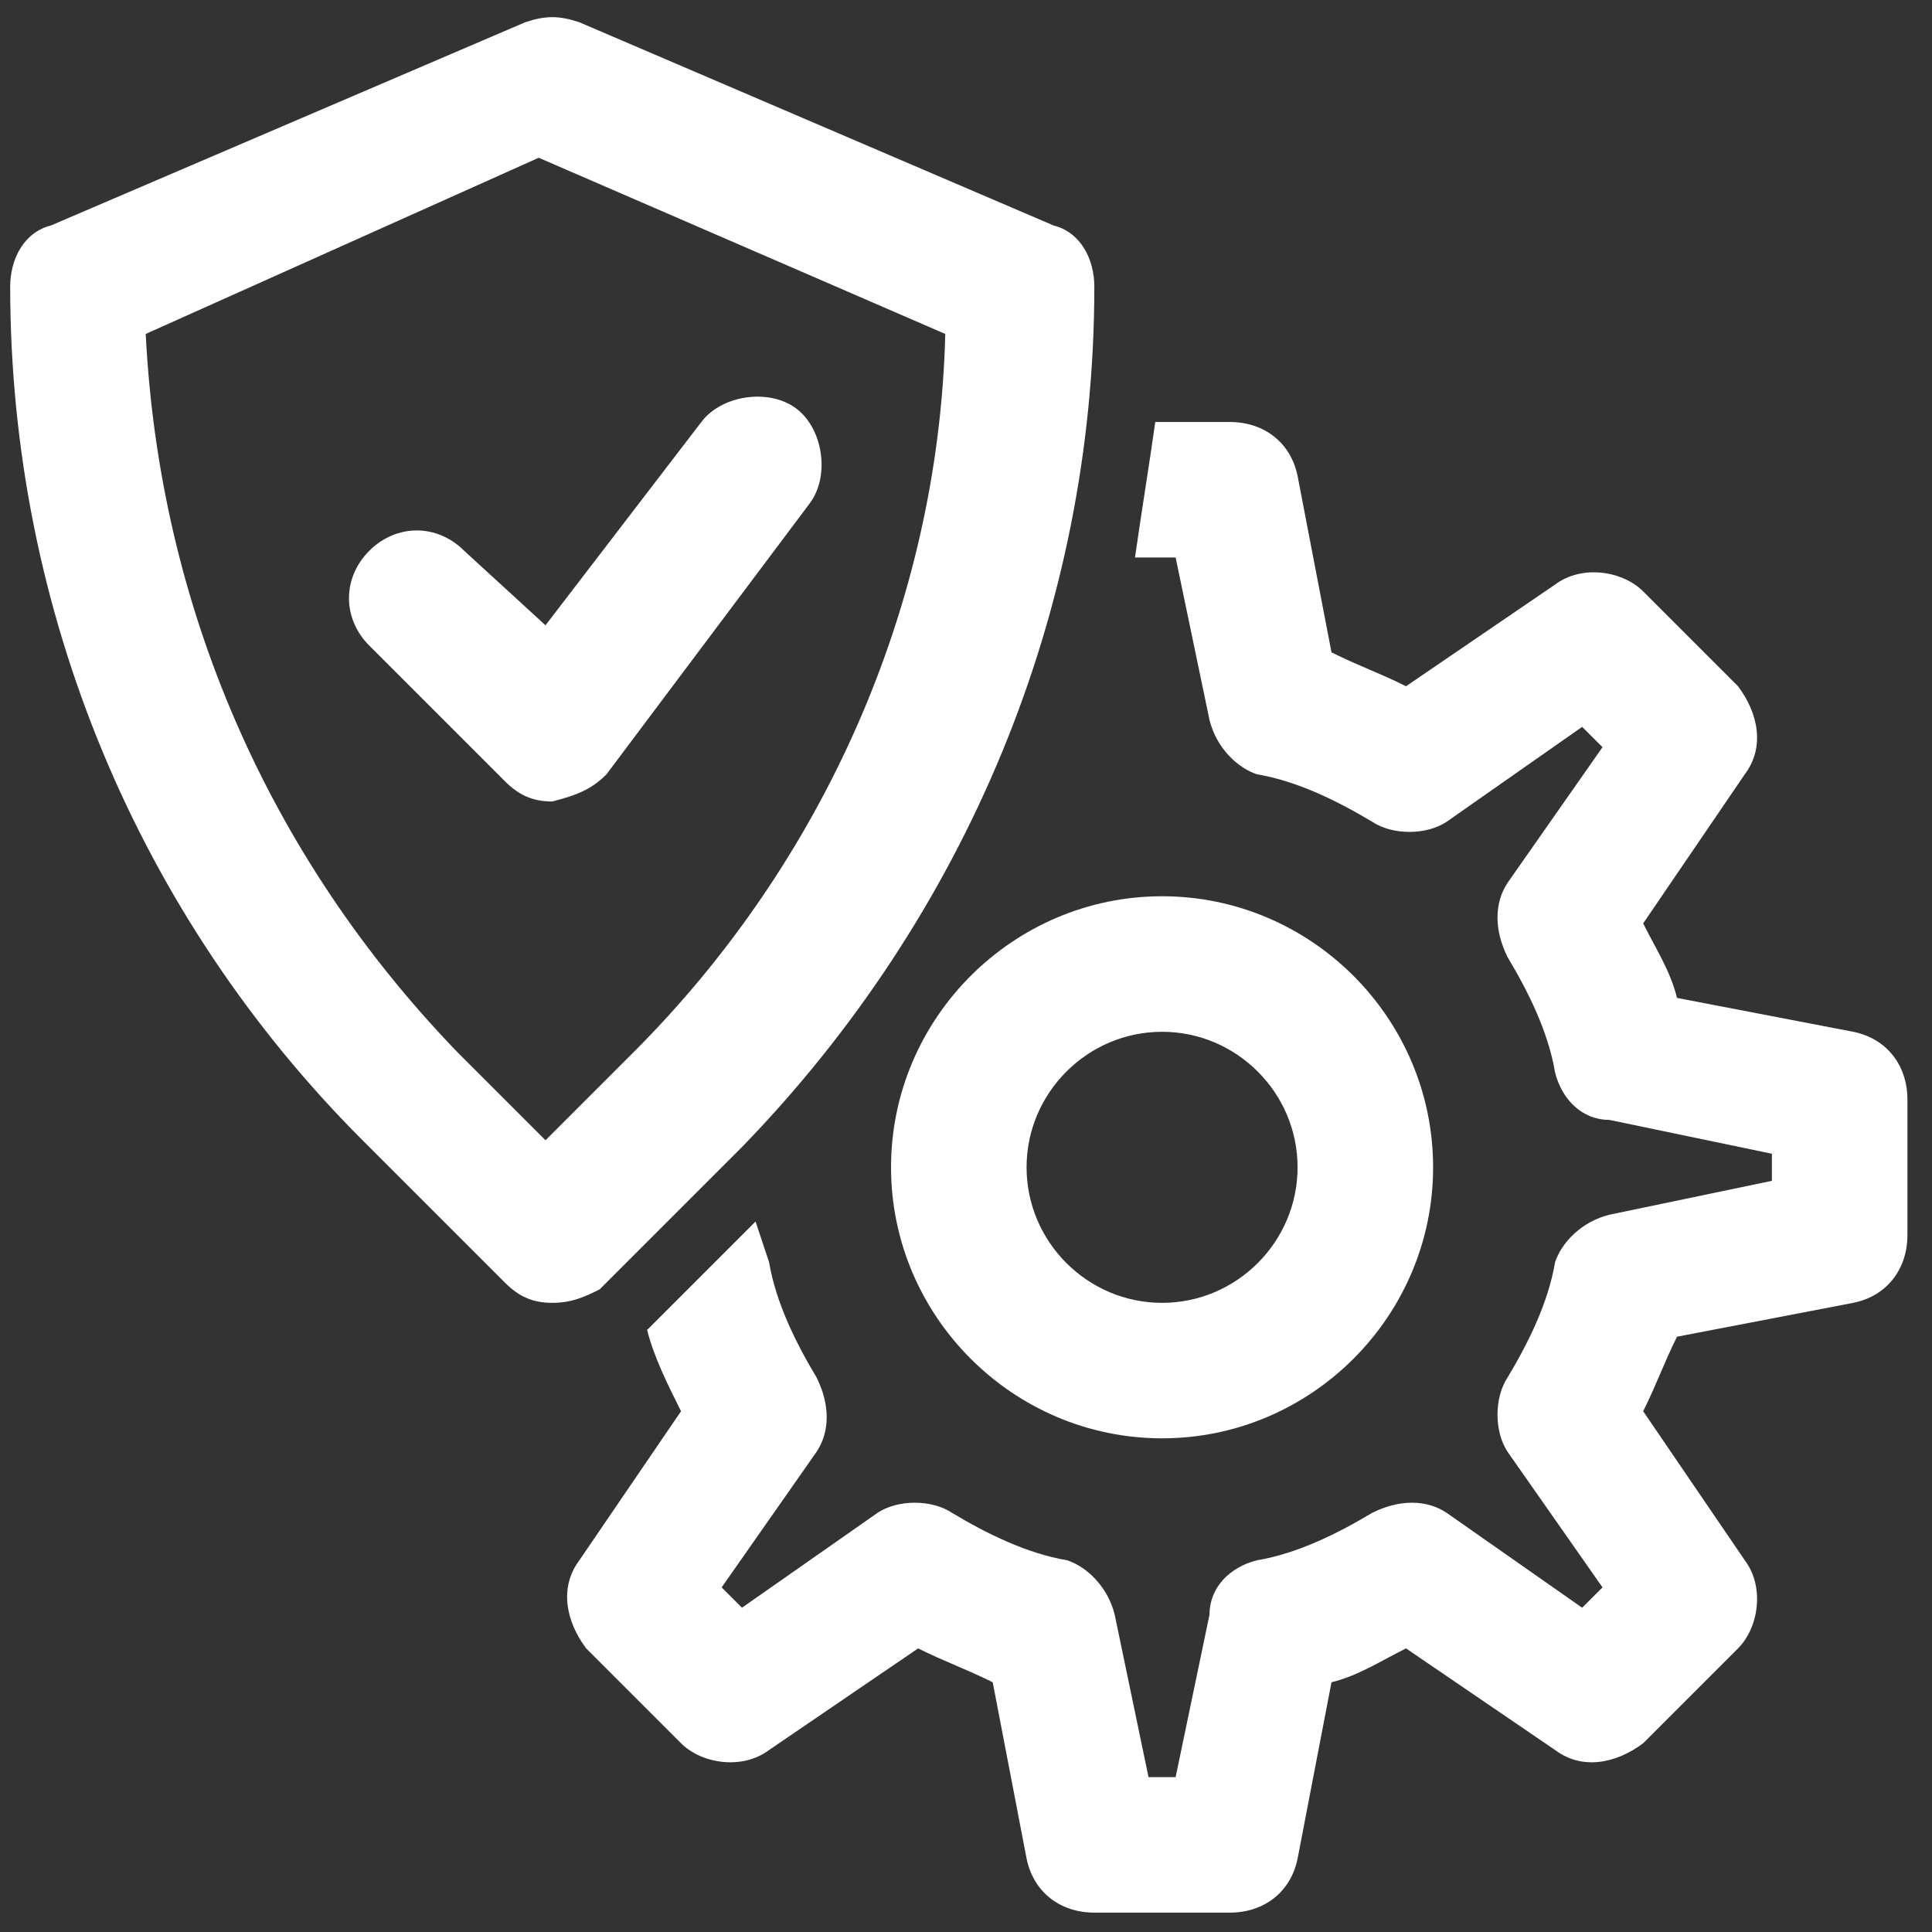
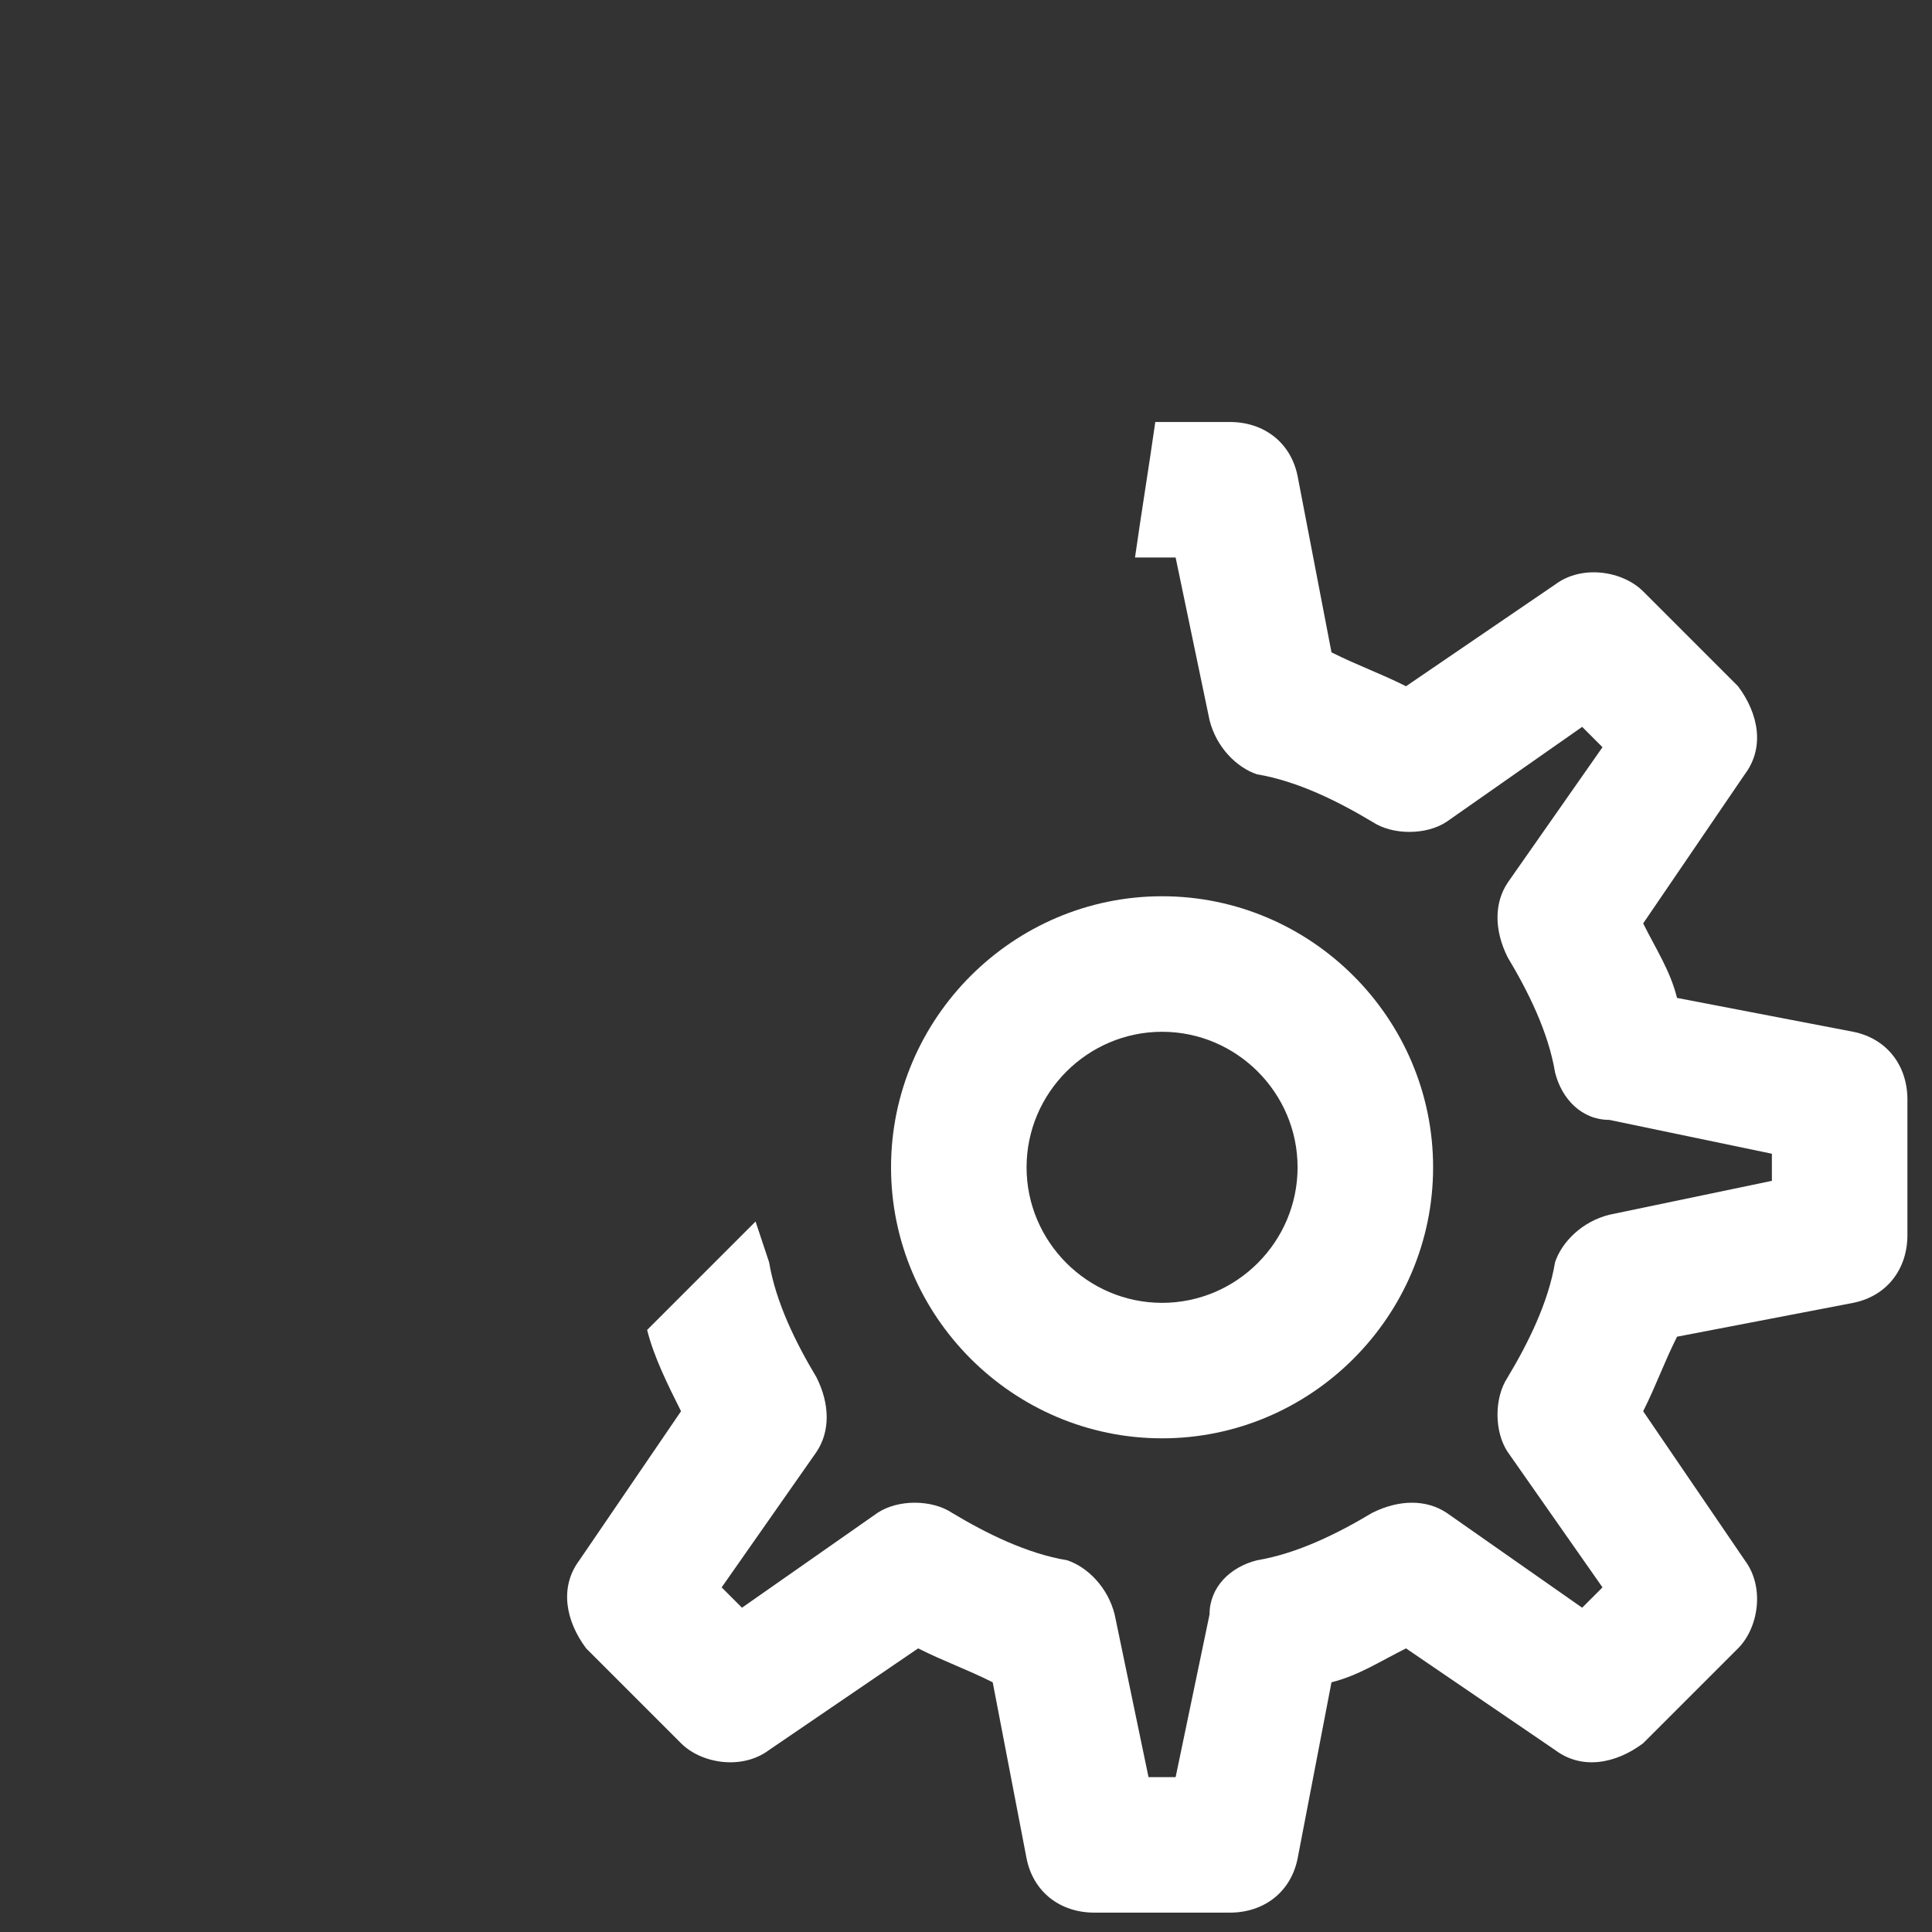
<svg xmlns="http://www.w3.org/2000/svg" width="40" height="40" viewBox="0 0 40 40" fill="none">
  <rect x="0" y="0" width="40" height="40" fill="#333333" stroke="none" />
  <path d="M38.369 21.362L34.721 20.661C34.581 20.1 34.301 19.679 34.02 19.118L36.124 16.031C36.545 15.47 36.405 14.769 35.984 14.208L34.02 12.244C33.599 11.823 32.757 11.682 32.196 12.103L29.11 14.208C28.549 13.927 28.128 13.787 27.567 13.506L26.866 9.859C26.725 9.157 26.164 8.737 25.463 8.737H23.919C23.779 9.719 23.639 10.56 23.499 11.542H24.34L25.042 14.909C25.182 15.47 25.603 15.891 26.024 16.031C26.866 16.172 27.707 16.593 28.409 17.013C28.829 17.294 29.531 17.294 29.952 17.013L32.757 15.049L33.178 15.47L31.214 18.276C30.934 18.697 30.934 19.258 31.214 19.819C31.635 20.52 32.056 21.362 32.196 22.204C32.337 22.765 32.757 23.186 33.319 23.186L36.685 23.887V24.448L33.319 25.15C32.757 25.29 32.337 25.711 32.196 26.132C32.056 26.974 31.635 27.815 31.214 28.517C30.934 28.938 30.934 29.639 31.214 30.06L33.178 32.865L32.757 33.286L29.952 31.322C29.531 31.042 28.97 31.042 28.409 31.322C27.707 31.743 26.866 32.164 26.024 32.304C25.463 32.445 25.042 32.865 25.042 33.427L24.34 36.794H23.779L23.078 33.427C22.938 32.865 22.517 32.445 22.096 32.304C21.254 32.164 20.412 31.743 19.711 31.322C19.29 31.042 18.589 31.042 18.168 31.322L15.362 33.286L14.941 32.865L16.905 30.06C17.186 29.639 17.186 29.078 16.905 28.517C16.484 27.815 16.064 26.974 15.923 26.132L15.643 25.29L13.398 27.535C13.539 28.096 13.819 28.657 14.1 29.218L11.995 32.304C11.575 32.865 11.715 33.567 12.136 34.128L14.1 36.092C14.52 36.513 15.362 36.653 15.923 36.232L19.009 34.128C19.571 34.409 19.991 34.549 20.553 34.83L21.254 38.477C21.394 39.178 21.956 39.599 22.657 39.599H25.463C26.164 39.599 26.725 39.178 26.866 38.477L27.567 34.83C28.128 34.689 28.549 34.409 29.11 34.128L32.196 36.232C32.757 36.653 33.459 36.513 34.02 36.092L35.984 34.128C36.405 33.707 36.545 32.865 36.124 32.304L34.02 29.218C34.301 28.657 34.441 28.236 34.721 27.675L38.369 26.974C39.07 26.833 39.491 26.272 39.491 25.571V22.765C39.491 22.064 39.07 21.503 38.369 21.362Z" fill="white" />
  <path d="M24.06 29.779C20.974 29.779 18.448 27.254 18.448 24.168C18.448 21.081 20.974 18.556 24.06 18.556C27.146 18.556 29.671 21.081 29.671 24.168C29.671 27.254 27.146 29.779 24.06 29.779ZM24.06 21.362C22.517 21.362 21.254 22.625 21.254 24.168C21.254 25.711 22.517 26.974 24.06 26.974C25.603 26.974 26.865 25.711 26.865 24.168C26.865 22.625 25.603 21.362 24.06 21.362Z" fill="white" />
-   <path d="M11.434 26.974C11.013 26.974 10.733 26.834 10.452 26.554L7.506 23.608C2.877 18.978 0.211 12.665 0.211 5.932C0.211 5.371 0.492 4.809 1.053 4.669L10.873 0.461C11.294 0.32 11.575 0.32 11.995 0.461L21.815 4.669C22.376 4.809 22.657 5.371 22.657 5.932C22.657 12.665 19.991 18.978 15.362 23.748L12.416 26.694C12.136 26.834 11.855 26.974 11.434 26.974ZM3.017 6.914C3.298 12.525 5.542 17.716 9.47 21.784L11.294 23.608L13.118 21.784C17.046 17.856 19.43 12.525 19.571 6.914L11.154 3.266L3.017 6.914Z" fill="white" />
-   <path d="M11.434 16.594C11.013 16.594 10.733 16.453 10.452 16.173L7.646 13.367C7.085 12.806 7.085 11.964 7.646 11.403C8.208 10.842 9.049 10.842 9.61 11.403L11.294 12.946L14.52 8.738C14.941 8.177 15.923 8.036 16.484 8.457C17.046 8.878 17.186 9.86 16.765 10.421L12.556 16.032C12.276 16.313 11.995 16.453 11.434 16.594Z" fill="white" />
</svg>